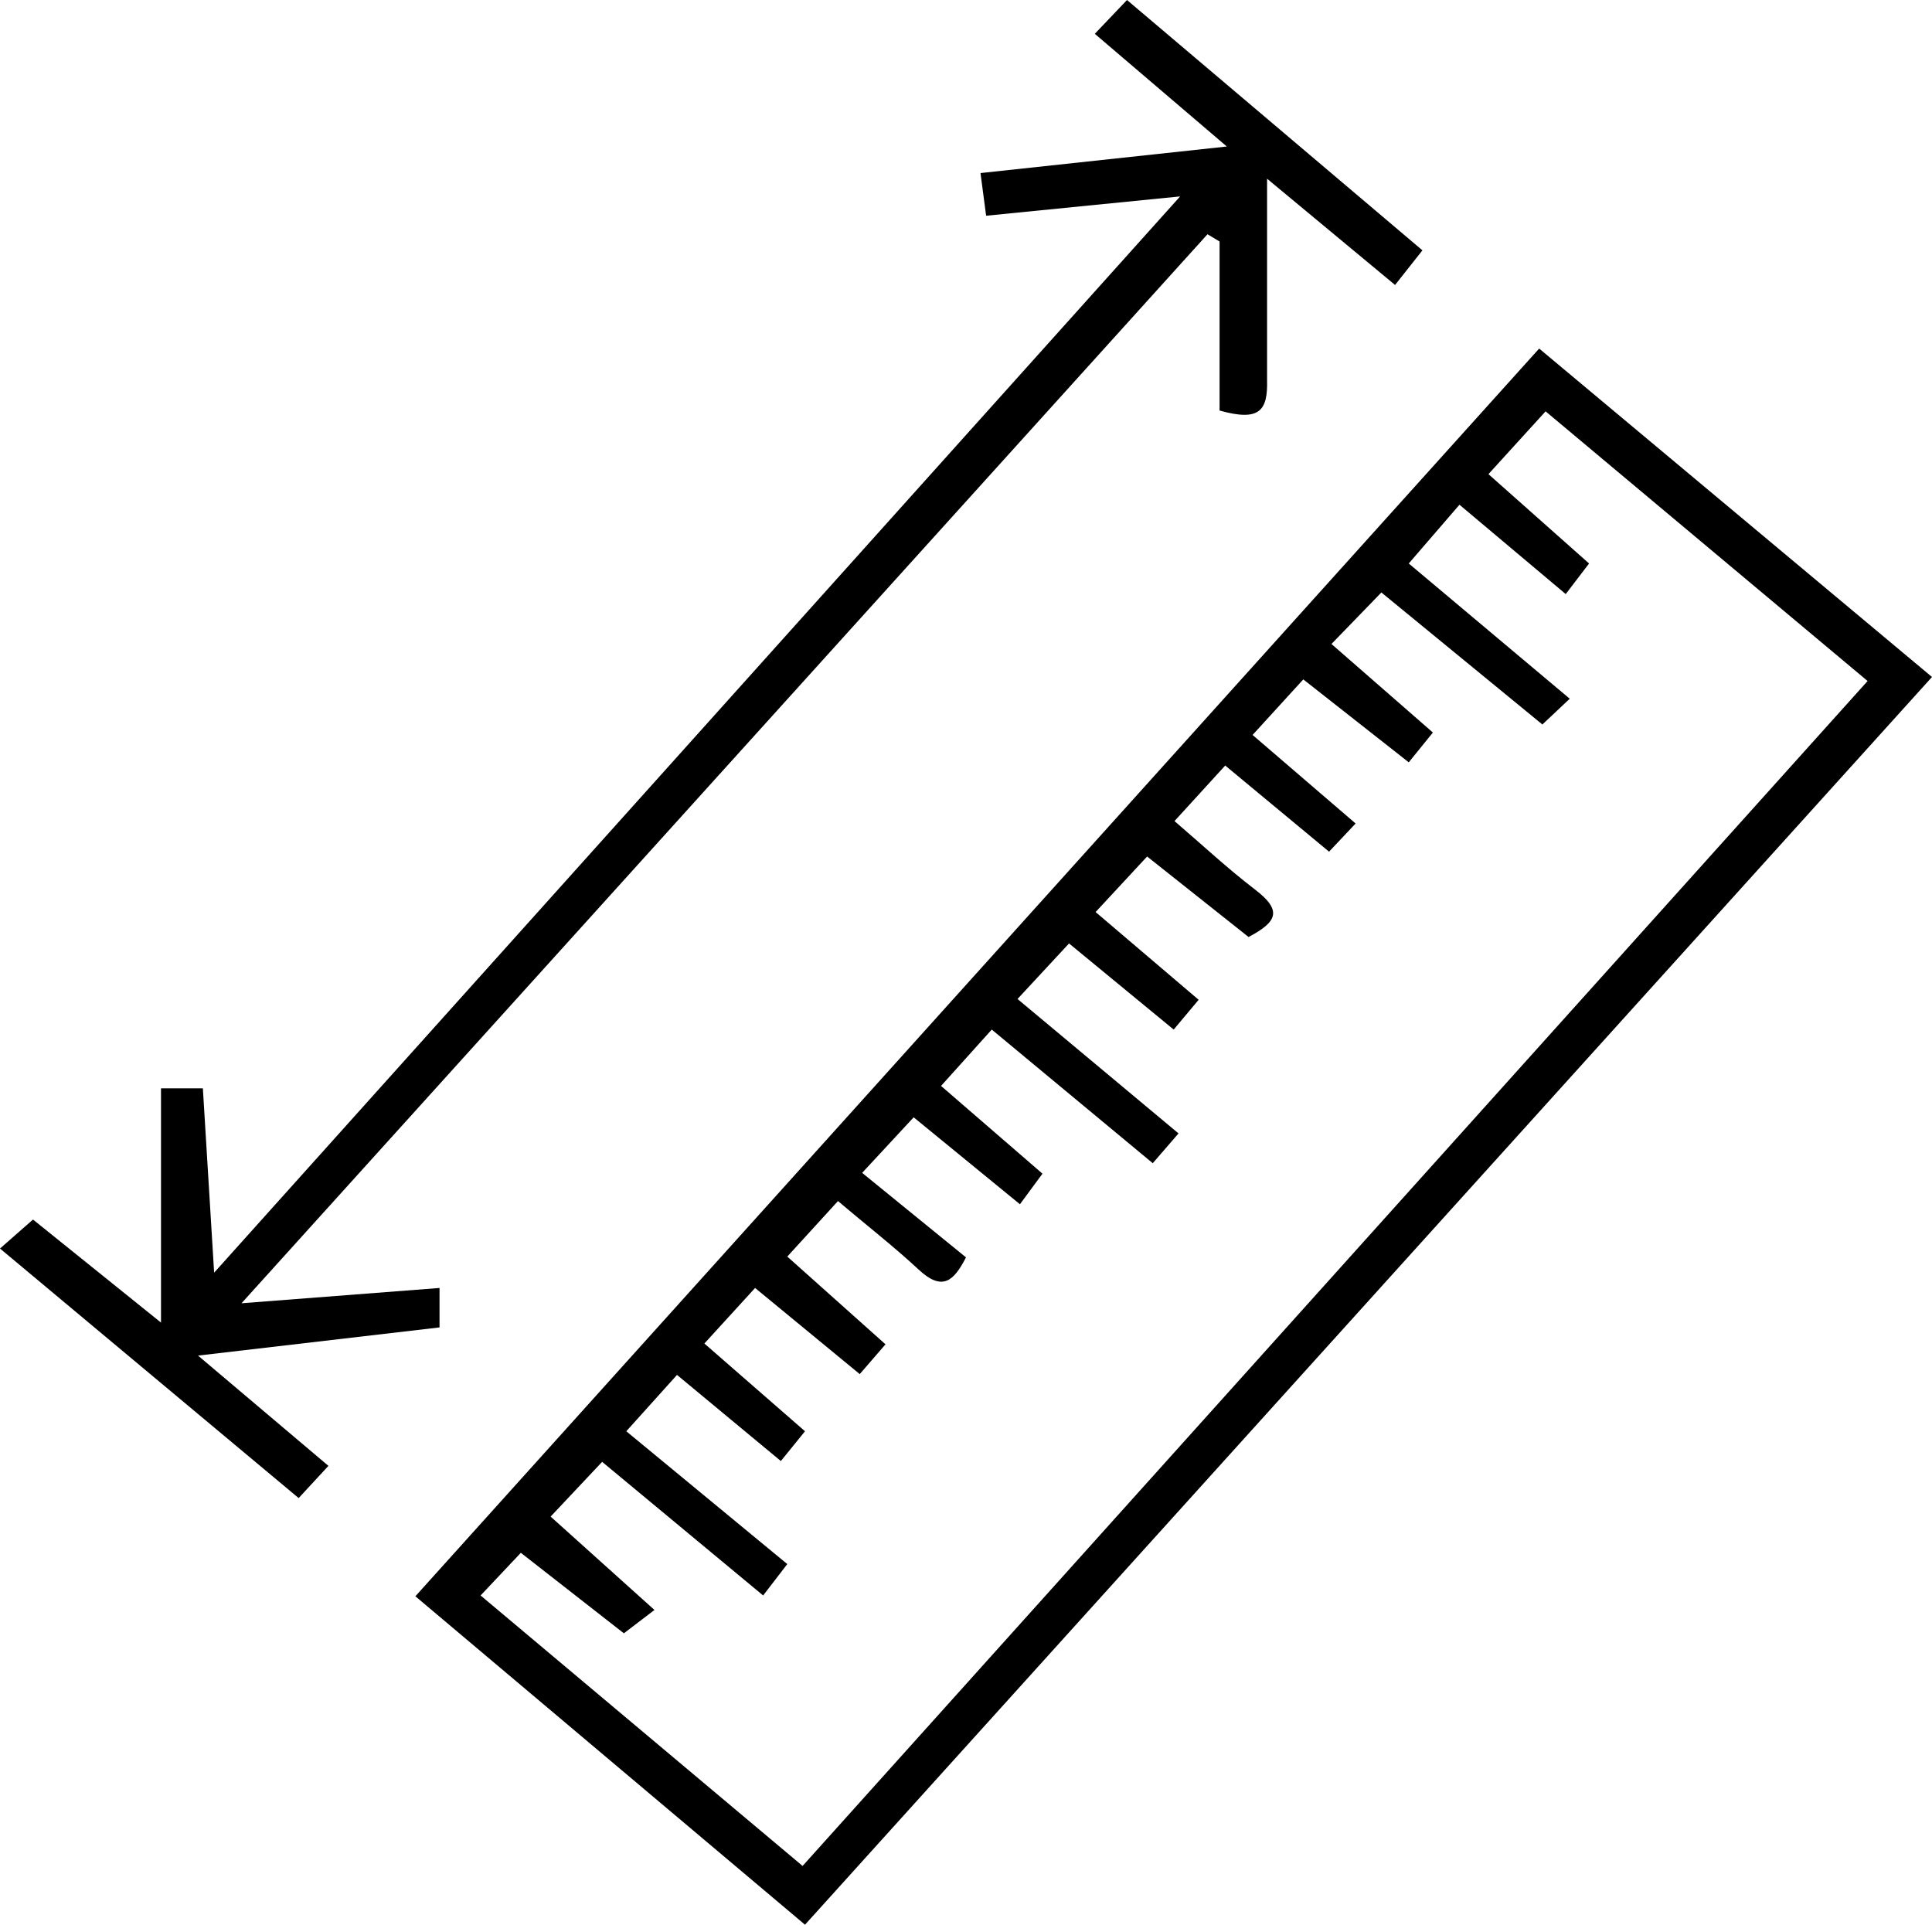
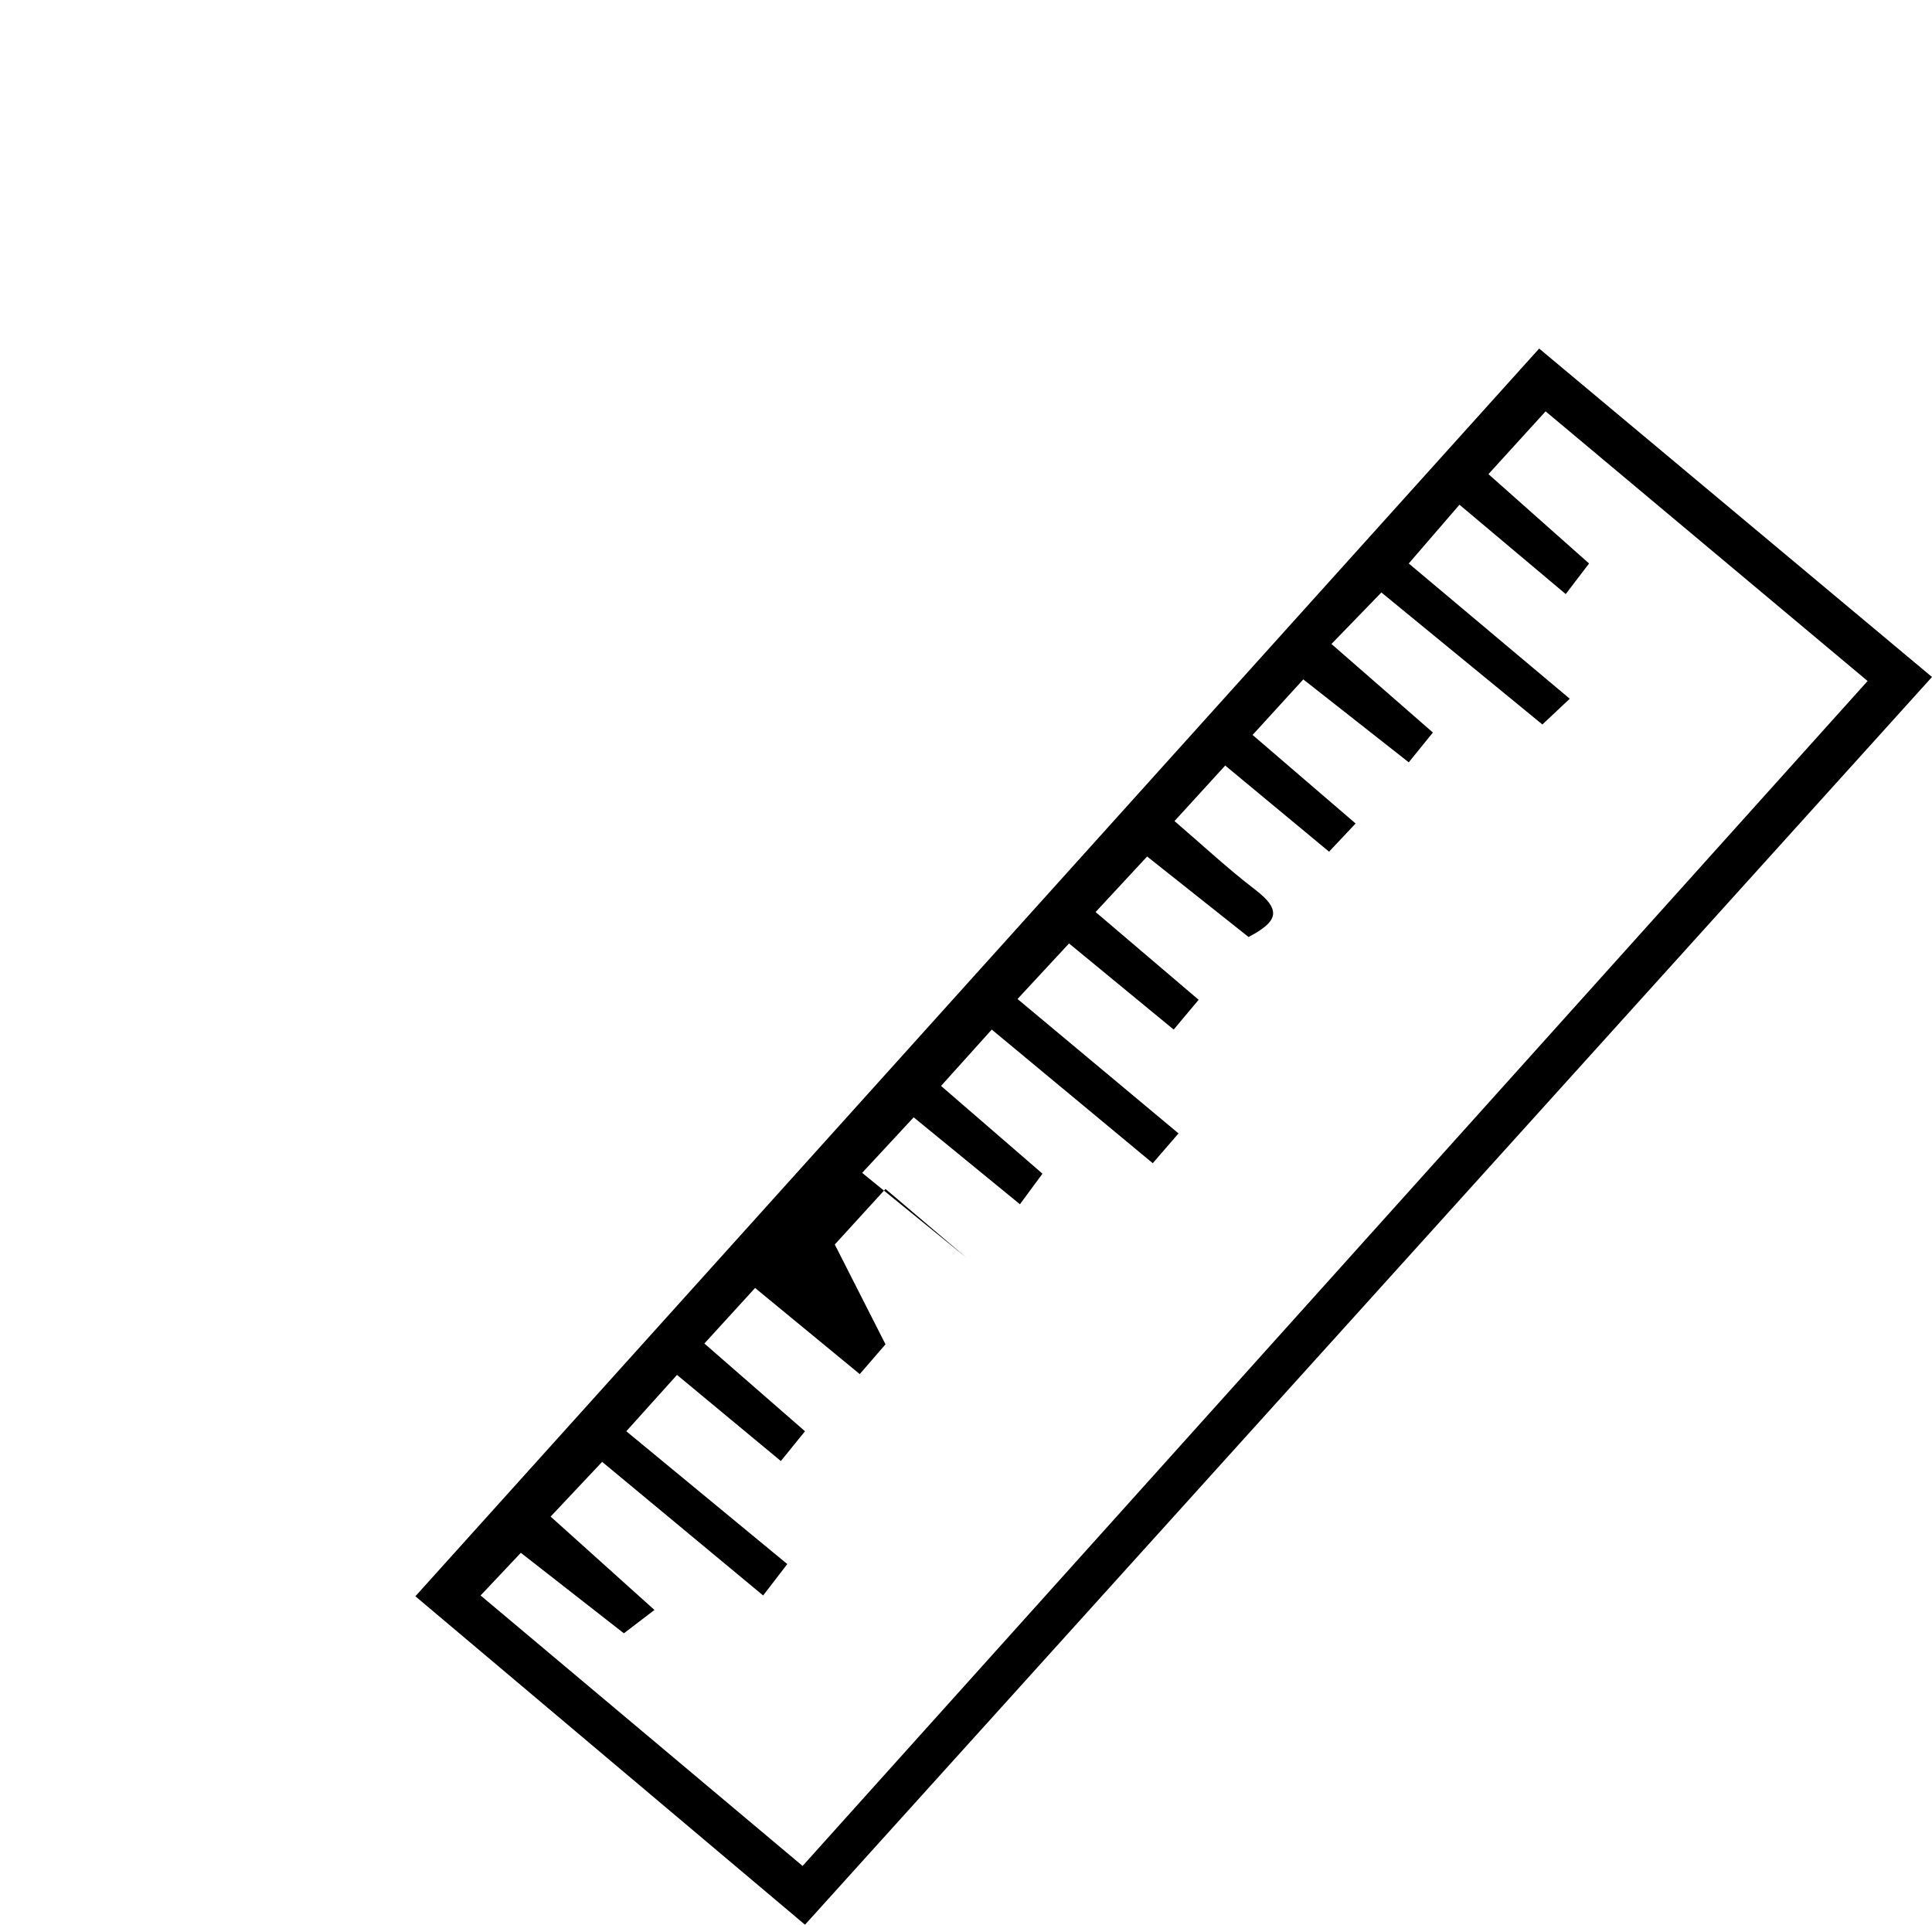
<svg xmlns="http://www.w3.org/2000/svg" viewBox="0 0 24 23.91" data-name="Layer 1" id="Layer_1">
  <title>ruler</title>
-   <path d="M19.12,4.33,24,8.41,10,23.91,5.16,19.83ZM7.78,17.78l2,1.65-.3.39-2-1.66-.64.68L8.13,20l-.38.29-1.28-1-.5.53,4,3.36L23.2,8.46l-4-3.35-.71.78L19.74,7l-.29.38L18.13,6.27,17.5,7l2,1.68L19.16,9l-2-1.64L16.54,8l1.26,1.1-.3.37L16.19,8.44l-.63.69,1.28,1.1-.33.35L15.22,9.51l-.63.69c.35.3.66.59,1,.85s.28.4-.08.59l-1.26-1-.64.69,1.28,1.09-.31.37-1.3-1.07-.64.69,2,1.67-.32.37-2-1.66-.63.7,1.26,1.09-.28.38-1.32-1.08-.64.69L12,15.62c-.15.29-.29.43-.59.15s-.66-.56-1-.85l-.63.69L11,16.7l-.32.37L9.38,16l-.63.69L10,17.78l-.3.37L8.41,17.08Z" />
-   <path d="M15.15,3V5.1c.5.14.6,0,.59-.38,0-.8,0-1.61,0-2.5l1.59,1.32.34-.43L14,0,13.6.42l1.64,1.4-3.06.33.07.53,2.41-.24-12,13.37-.14-2.29H2v2.91L.41,15.15,0,15.51l3.71,3.1.37-.4L2.46,16.84l3-.35V16L3,16.19,15,2.91Z" />
+   <path d="M19.12,4.33,24,8.41,10,23.91,5.16,19.83ZM7.78,17.78l2,1.65-.3.39-2-1.66-.64.68L8.13,20l-.38.29-1.28-1-.5.53,4,3.36L23.2,8.46l-4-3.35-.71.78L19.74,7l-.29.38L18.13,6.27,17.5,7l2,1.68L19.16,9l-2-1.64L16.54,8l1.26,1.1-.3.37L16.19,8.44l-.63.69,1.28,1.1-.33.35L15.22,9.51l-.63.69c.35.3.66.59,1,.85s.28.4-.08.59l-1.26-1-.64.69,1.28,1.09-.31.37-1.3-1.07-.64.69,2,1.67-.32.37-2-1.66-.63.7,1.26,1.09-.28.38-1.32-1.08-.64.69L12,15.62s-.66-.56-1-.85l-.63.69L11,16.7l-.32.37L9.38,16l-.63.69L10,17.78l-.3.37L8.41,17.08Z" />
</svg>